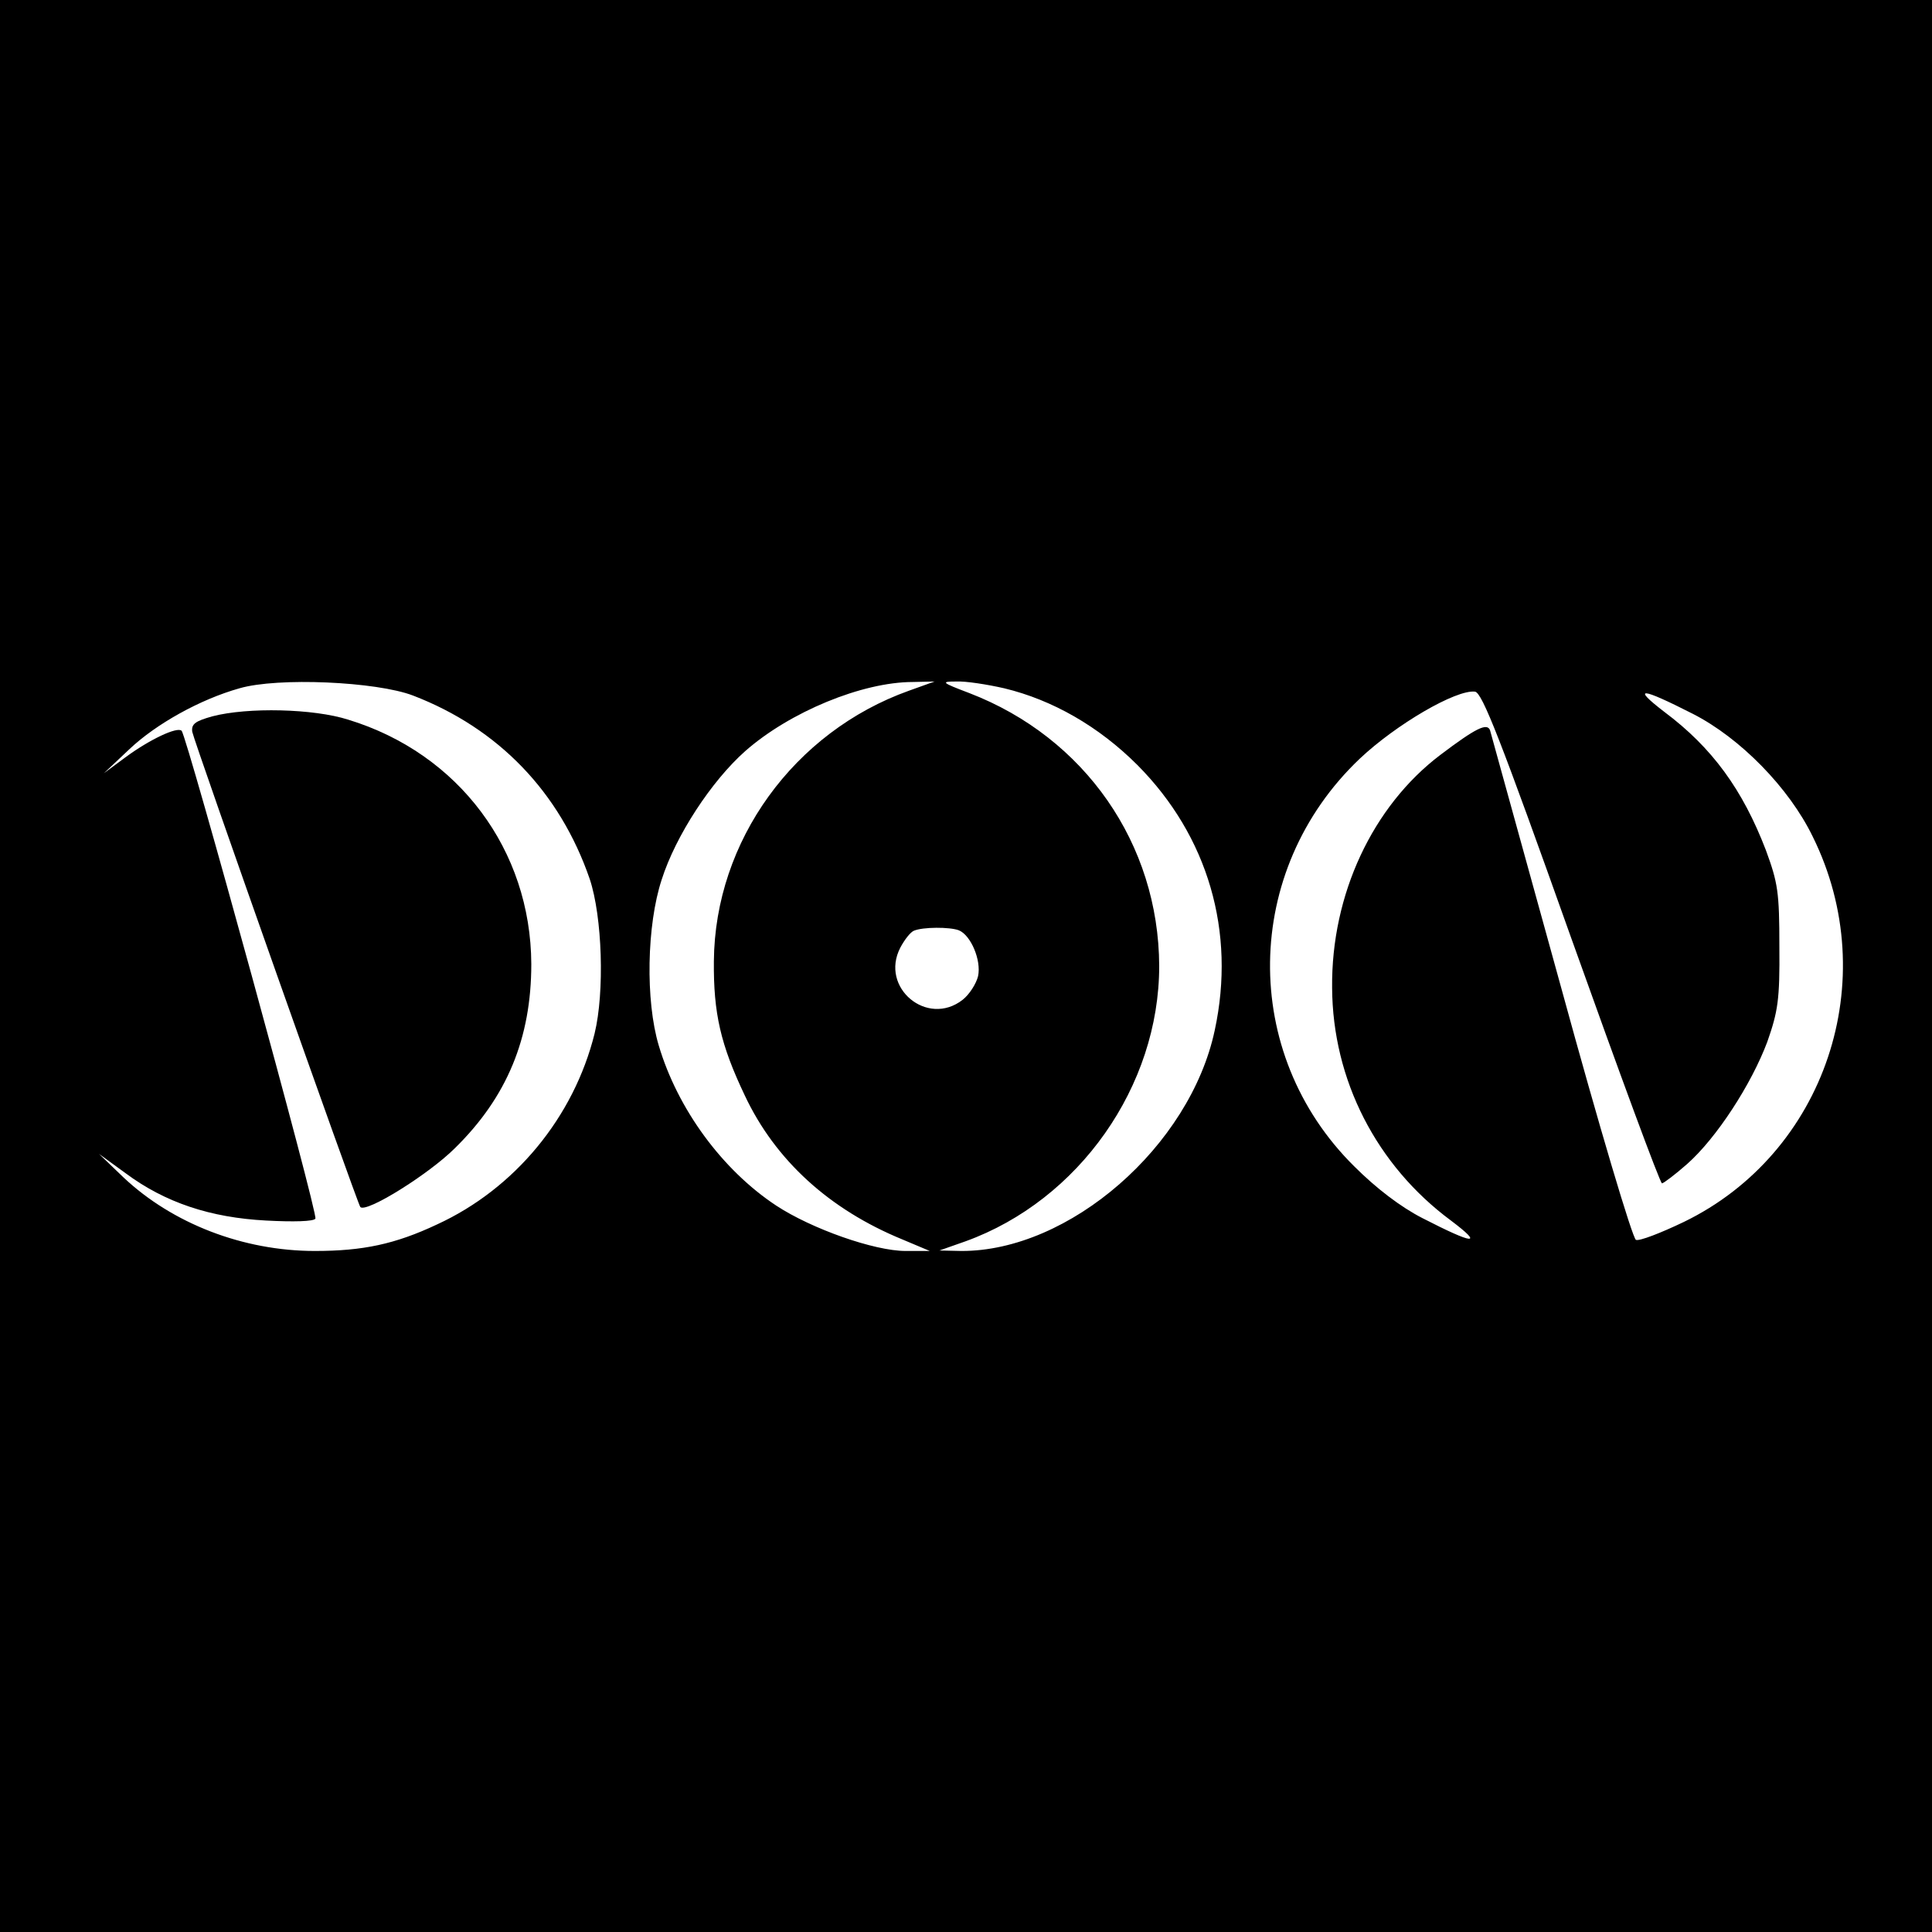
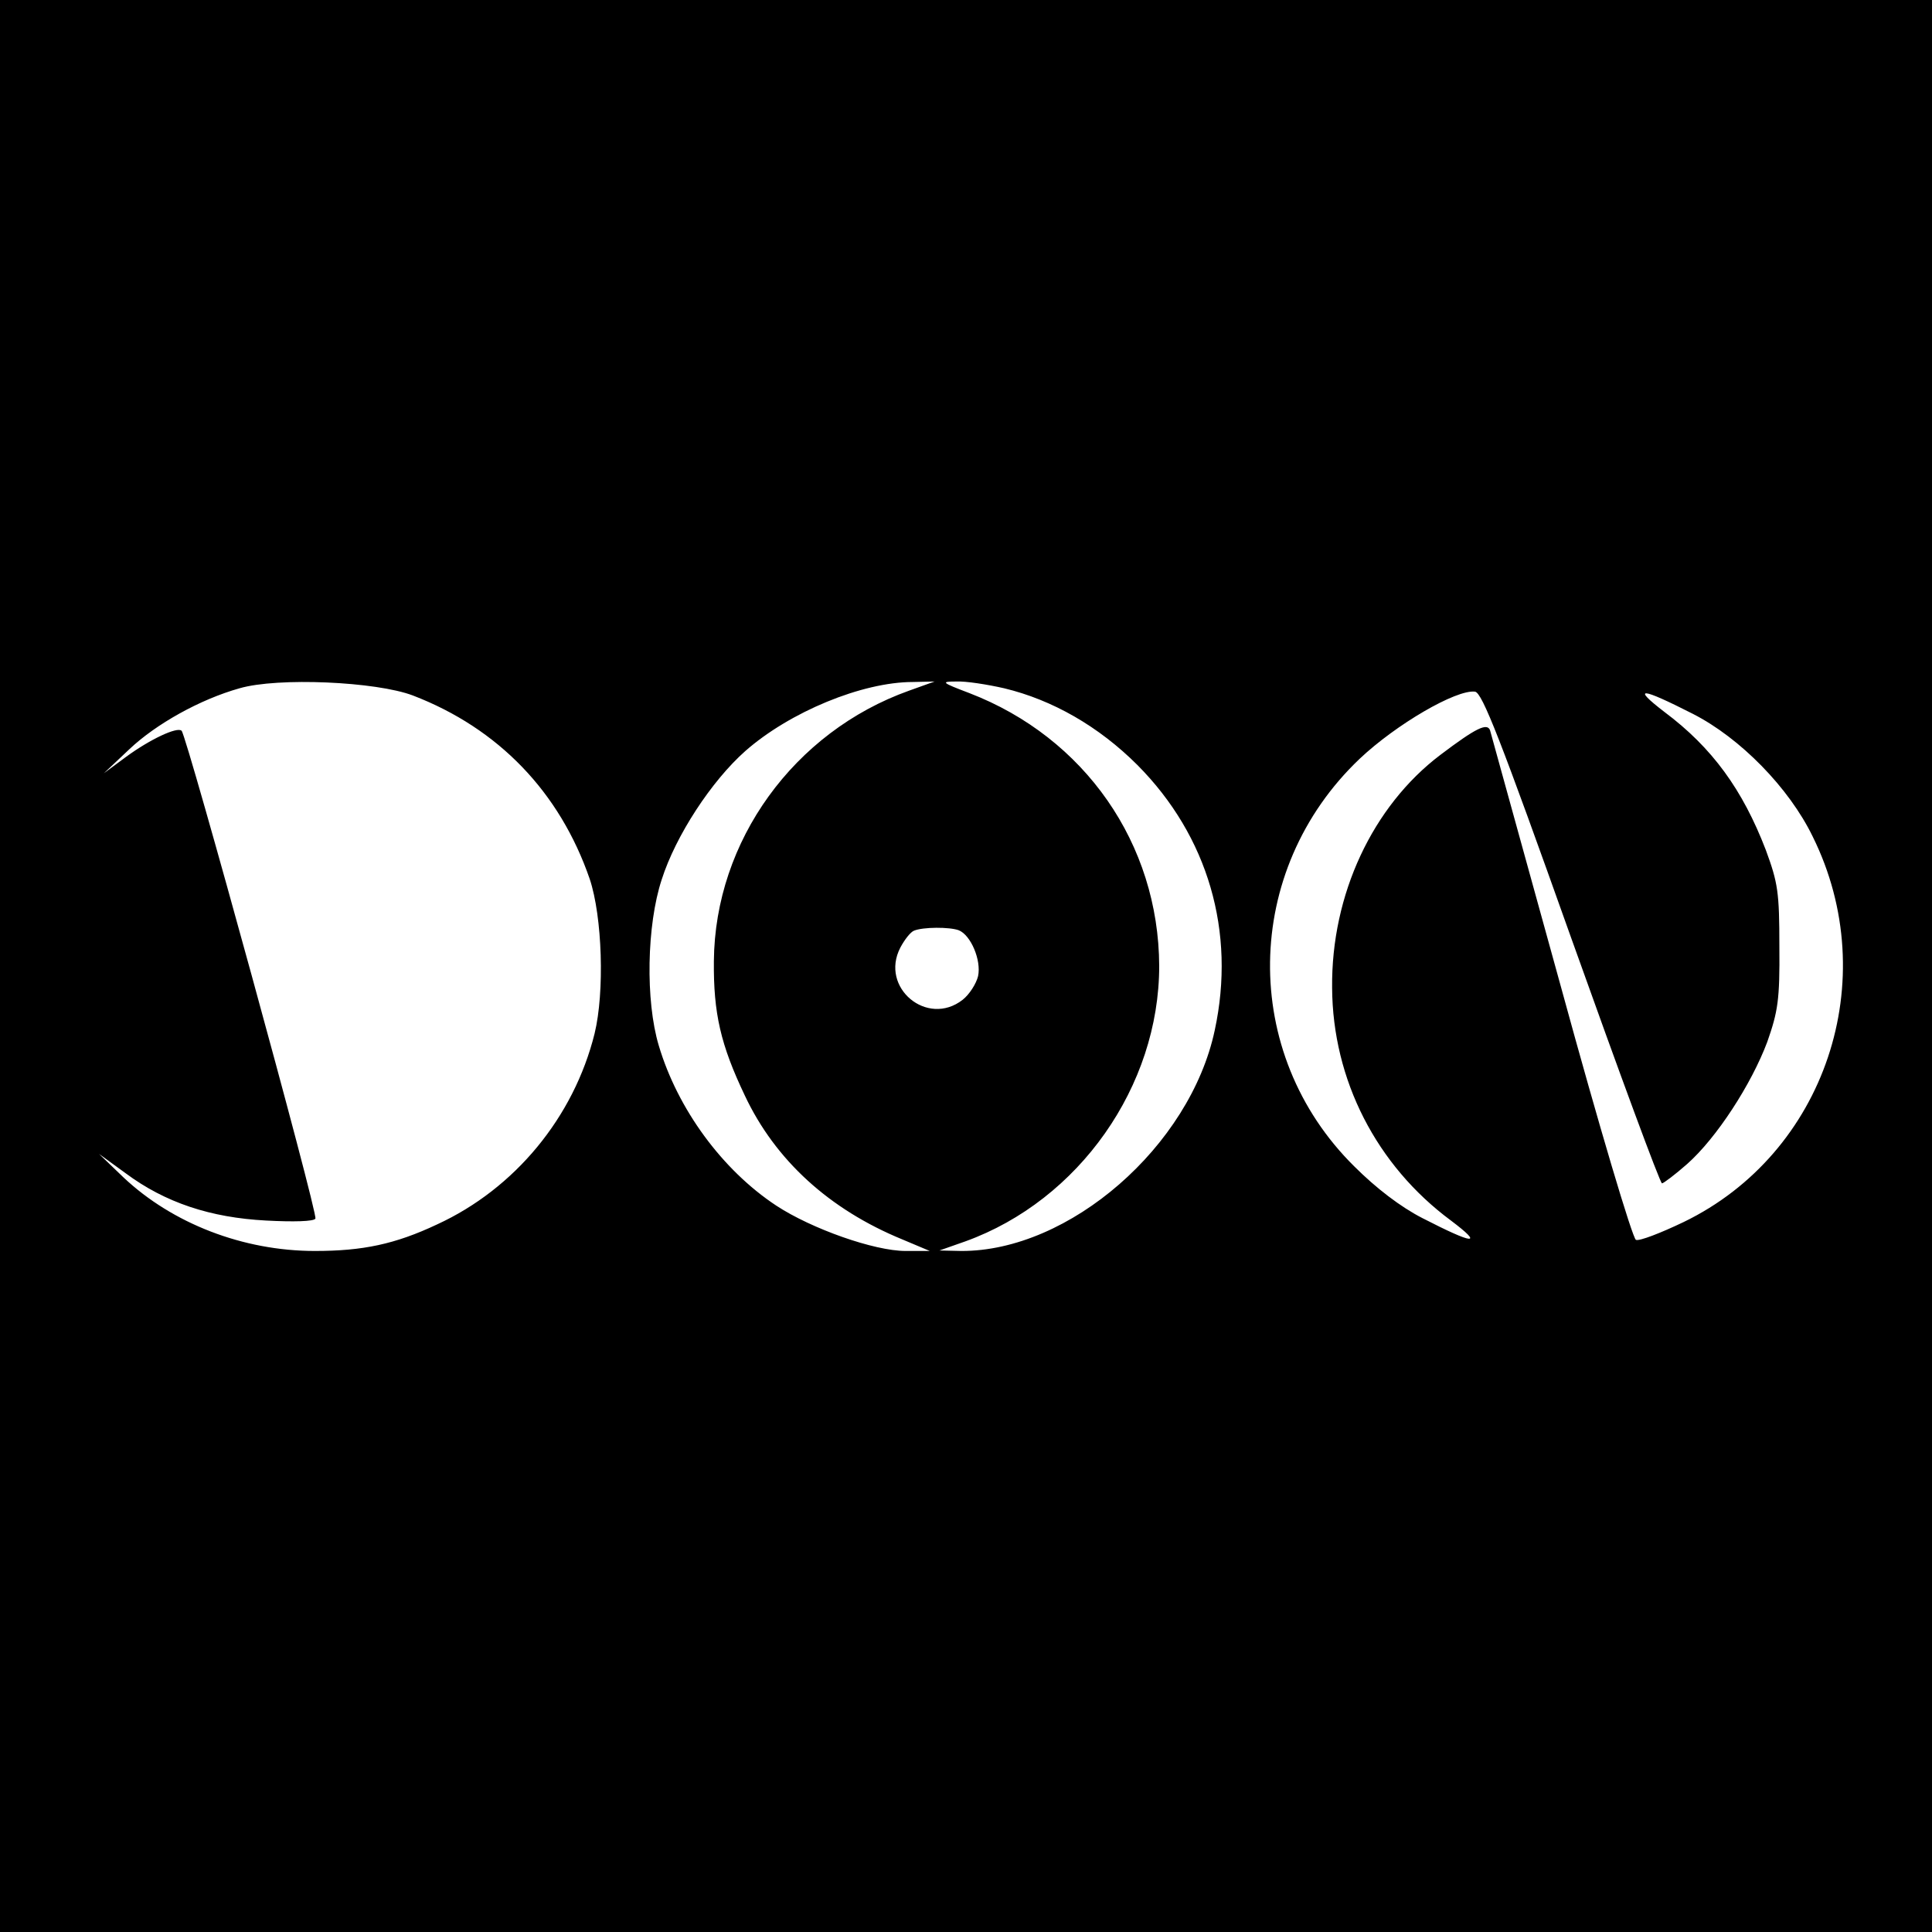
<svg xmlns="http://www.w3.org/2000/svg" version="1.0" width="400pt" height="400pt" viewBox="0 0 400 400" preserveAspectRatio="xMidYMid meet">
  <g transform="translate(0,400) scale(0.1,-0.1)" fill="#000000" stroke="none">
    <path d="M0 2000 l0 -2000 2000 0 2000 0 0 2000 0 2000 -2000 0 -2000 0 0 -2000z m855 560 c177 -68 304 -200 366 -380 26 -78 31 -234 10 -320 -43 -173 -165 -321 -326 -395 -87 -41 -154 -55 -253 -55 -149 0 -295 57 -396 152 l-51 49 55 -40 c82 -61 176 -92 291 -98 56 -3 99 -2 102 4 6 9 -266 999 -277 1010 -9 9 -66 -18 -115 -54 l-46 -34 53 50 c55 52 146 103 228 126 79 23 283 14 359 -15z m1027 10 c-238 -85 -402 -311 -404 -560 -1 -108 14 -173 64 -278 63 -134 175 -236 326 -298 l57 -24 -50 0 c-65 0 -195 46 -268 94 -112 74 -204 200 -243 331 -28 93 -25 250 6 344 29 91 103 204 173 266 92 81 242 143 347 143 l45 1 -53 -19z m197 5 c100 -24 196 -79 276 -159 146 -147 204 -345 160 -549 -51 -240 -301 -458 -525 -457 l-45 1 54 19 c235 85 401 321 401 570 -1 253 -154 473 -393 565 -58 22 -60 24 -27 24 19 1 64 -6 99 -14z m1174 -517 c100 -280 184 -508 188 -508 3 0 27 18 52 40 61 54 133 165 166 253 22 63 26 87 25 197 0 113 -3 132 -28 200 -48 125 -111 212 -210 286 -69 53 -49 51 59 -4 98 -50 199 -153 248 -254 147 -297 26 -656 -267 -798 -48 -23 -92 -40 -99 -37 -7 3 -76 234 -155 523 -79 286 -145 525 -147 532 -6 16 -29 5 -103 -51 -140 -106 -226 -289 -224 -482 1 -191 92 -368 246 -482 69 -52 48 -50 -59 5 -45 23 -96 62 -141 107 -237 234 -232 613 11 844 75 71 200 144 239 139 15 -3 52 -97 199 -510z m-1268 16 c25 -10 47 -62 40 -95 -4 -16 -18 -38 -32 -49 -73 -57 -172 25 -129 108 9 17 21 32 28 35 19 8 74 8 93 1z" />
-     <path d="M440 2517 c-36 -10 -44 -16 -42 -32 4 -21 342 -977 348 -984 12 -13 142 68 196 122 108 106 158 228 158 381 -1 236 -150 436 -379 506 -72 23 -208 26 -281 7z" />
  </g>
</svg>